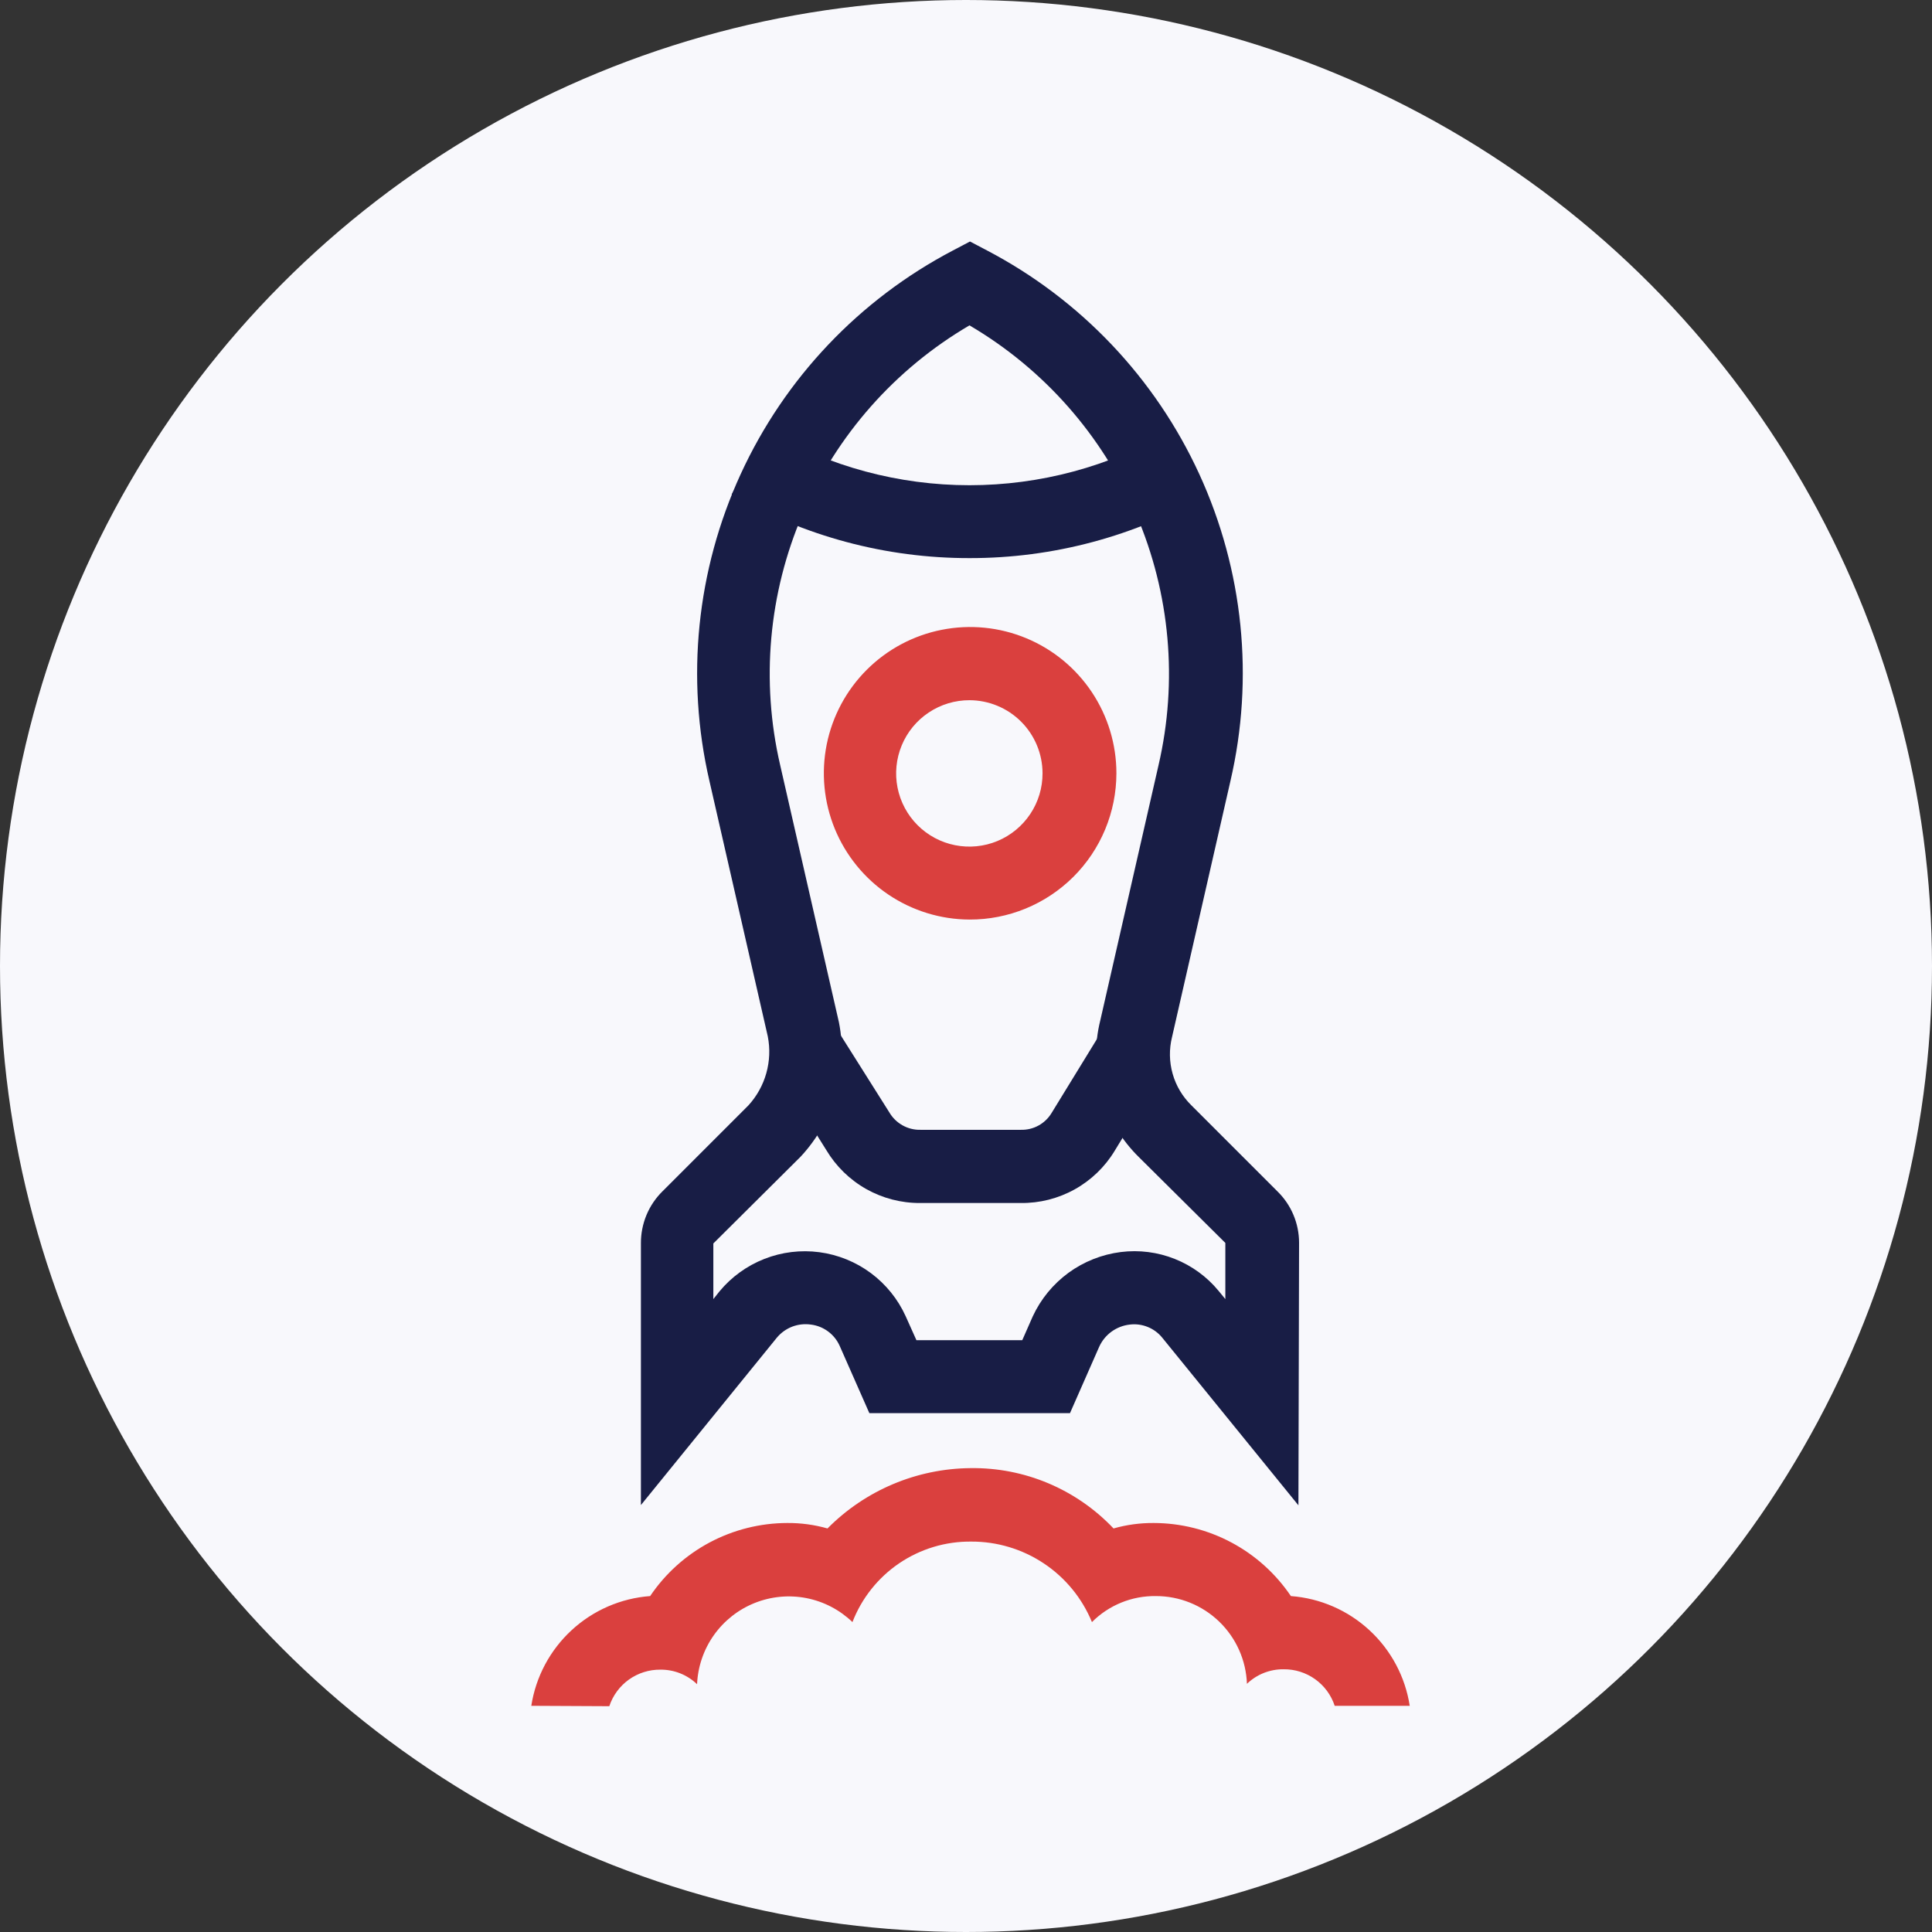
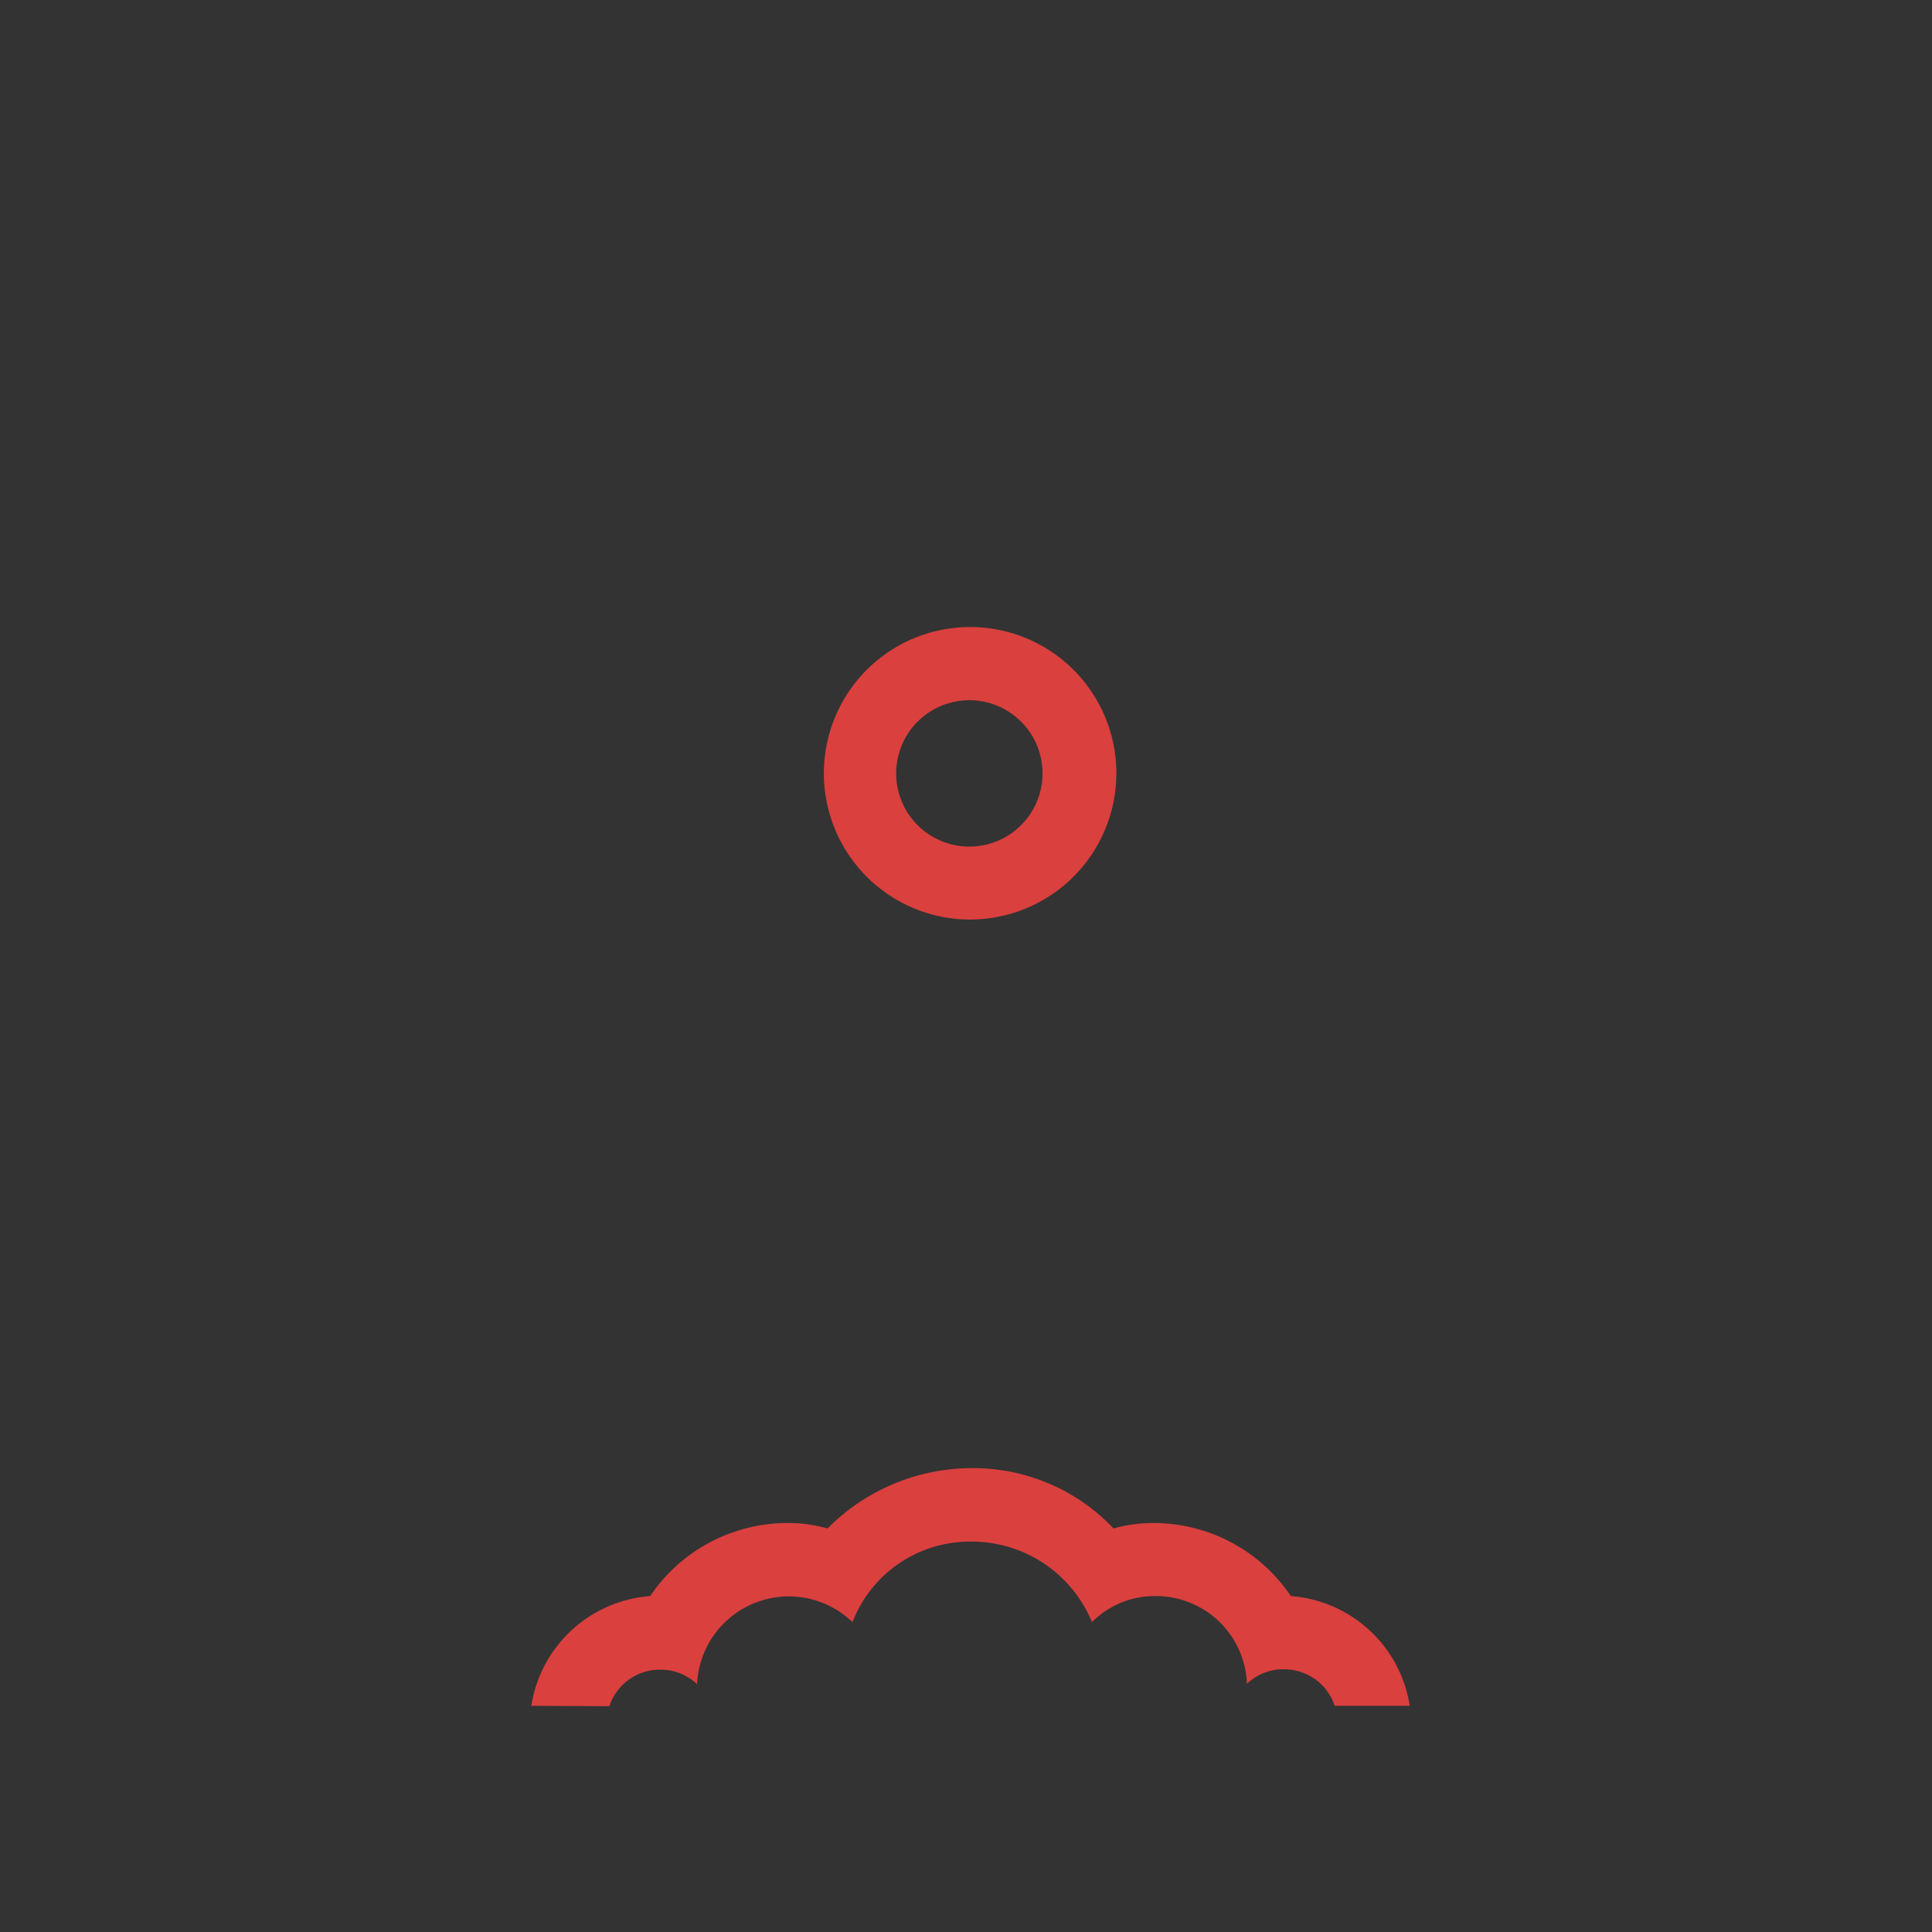
<svg xmlns="http://www.w3.org/2000/svg" width="80" height="80" viewBox="0 0 80 80" fill="none">
  <rect x="0" y="0" width="80" height="80" fill="#333333" stroke="none" />
-   <circle cx="40" cy="40" r="40" fill="#F8F8FC" />
-   <path d="M53.765 62.332L48.123 55.387C47.962 55.19 47.755 55.038 47.519 54.944C47.284 54.849 47.028 54.816 46.777 54.848C46.506 54.879 46.247 54.98 46.026 55.14C45.806 55.3 45.63 55.515 45.517 55.763L44.306 58.515H35.998L34.765 55.72C34.659 55.486 34.494 55.283 34.287 55.13C34.079 54.977 33.836 54.88 33.581 54.848C33.319 54.81 33.052 54.839 32.805 54.933C32.558 55.028 32.34 55.184 32.17 55.387L26.539 62.321V51.478C26.537 51.077 26.616 50.68 26.77 50.31C26.924 49.94 27.151 49.605 27.438 49.324L30.991 45.771C31.338 45.391 31.592 44.935 31.731 44.439C31.87 43.944 31.892 43.423 31.793 42.917L29.376 32.338C28.389 28.077 28.844 23.609 30.669 19.634C32.494 15.659 35.586 12.401 39.46 10.371L40.165 10L40.871 10.371C44.746 12.401 47.838 15.66 49.662 19.636C51.486 23.613 51.939 28.082 50.949 32.343L48.532 42.939C48.407 43.44 48.415 43.965 48.556 44.462C48.696 44.959 48.965 45.41 49.334 45.771L52.893 49.33C53.177 49.606 53.403 49.937 53.557 50.302C53.711 50.667 53.791 51.06 53.792 51.456L53.765 62.332ZM37.947 55.494H42.33L42.766 54.504C43.099 53.788 43.608 53.169 44.245 52.703C44.883 52.238 45.628 51.943 46.411 51.844C47.168 51.749 47.937 51.847 48.646 52.13C49.355 52.412 49.98 52.869 50.465 53.459L50.739 53.793V51.467L47.175 47.93C46.434 47.208 45.894 46.304 45.611 45.308C45.327 44.312 45.31 43.26 45.56 42.255L47.972 31.686C48.778 28.213 48.454 24.572 47.046 21.296C45.637 18.019 43.219 15.278 40.144 13.473C37.066 15.275 34.645 18.014 33.235 21.29C31.825 24.566 31.499 28.207 32.305 31.681L34.738 42.331C34.934 43.318 34.891 44.338 34.615 45.305C34.339 46.273 33.837 47.162 33.15 47.898L29.538 51.489V53.793L29.791 53.475C30.286 52.876 30.926 52.413 31.65 52.129C32.374 51.844 33.158 51.749 33.929 51.851C34.7 51.954 35.432 52.25 36.057 52.713C36.681 53.176 37.178 53.791 37.5 54.498L37.947 55.494Z" fill="#181D45" />
-   <path d="M40.144 23.11C36.686 23.115 33.288 22.205 30.296 20.472L31.82 17.855C34.349 19.32 37.221 20.092 40.144 20.092C43.067 20.092 45.938 19.32 48.467 17.855L49.996 20.472C47.003 22.206 43.603 23.116 40.144 23.11V23.11Z" fill="#181D45" />
-   <path d="M42.265 49.814H38.098C37.316 49.818 36.547 49.618 35.866 49.234C35.185 48.849 34.617 48.294 34.216 47.623L32.062 44.188L34.625 42.573L36.822 46.056C36.953 46.282 37.142 46.468 37.369 46.596C37.596 46.724 37.853 46.789 38.114 46.783H42.281C42.532 46.788 42.779 46.728 42.999 46.608C43.219 46.488 43.404 46.313 43.536 46.099L45.689 42.589L48.279 44.167L46.158 47.65C45.754 48.319 45.182 48.87 44.499 49.25C43.816 49.629 43.046 49.824 42.265 49.814Z" fill="#181D45" />
  <path d="M40.144 38.077C38.947 38.072 37.779 37.712 36.786 37.043C35.794 36.374 35.022 35.426 34.567 34.319C34.113 33.212 33.997 31.995 34.233 30.822C34.47 29.649 35.049 28.572 35.897 27.728C36.745 26.883 37.825 26.309 38.999 26.078C40.173 25.846 41.39 25.968 42.495 26.427C43.6 26.886 44.544 27.662 45.209 28.658C45.873 29.653 46.228 30.823 46.228 32.02C46.227 32.818 46.069 33.607 45.763 34.343C45.456 35.08 45.008 35.748 44.443 36.311C43.877 36.873 43.207 37.319 42.469 37.622C41.731 37.925 40.941 38.08 40.144 38.077V38.077ZM40.144 28.994C39.544 28.993 38.957 29.17 38.458 29.503C37.958 29.835 37.569 30.309 37.339 30.863C37.109 31.417 37.048 32.027 37.165 32.615C37.282 33.204 37.571 33.745 37.995 34.169C38.419 34.593 38.96 34.882 39.548 34.998C40.137 35.115 40.747 35.055 41.301 34.825C41.855 34.595 42.328 34.205 42.661 33.706C42.994 33.207 43.171 32.62 43.169 32.02C43.168 31.218 42.849 30.449 42.282 29.882C41.715 29.315 40.946 28.996 40.144 28.994V28.994Z" fill="#DA403E" />
  <path fill-rule="evenodd" clip-rule="evenodd" d="M22 70.634C22.186 69.432 22.774 68.329 23.668 67.504C24.561 66.678 25.708 66.18 26.921 66.09C27.548 65.16 28.394 64.398 29.384 63.87C30.375 63.343 31.479 63.066 32.601 63.064C33.163 63.06 33.724 63.136 34.265 63.29C35.831 61.708 37.96 60.81 40.187 60.792C41.293 60.776 42.391 60.99 43.41 61.42C44.429 61.85 45.349 62.487 46.109 63.29C46.65 63.136 47.21 63.06 47.773 63.064C48.895 63.066 49.999 63.343 50.989 63.87C51.98 64.398 52.825 65.16 53.453 66.09C54.666 66.18 55.812 66.678 56.706 67.504C57.6 68.329 58.188 69.432 58.374 70.634H55.267C55.121 70.19 54.837 69.804 54.457 69.532C54.076 69.26 53.619 69.116 53.151 69.121C52.586 69.115 52.04 69.331 51.633 69.724C51.598 68.748 51.186 67.824 50.483 67.146C49.78 66.468 48.841 66.089 47.864 66.09C47.373 66.083 46.886 66.174 46.431 66.359C45.976 66.544 45.562 66.819 45.215 67.167C44.808 66.178 44.115 65.332 43.225 64.739C42.335 64.145 41.289 63.83 40.219 63.834C39.157 63.822 38.117 64.135 37.237 64.73C36.358 65.326 35.681 66.176 35.298 67.167C34.771 66.659 34.109 66.315 33.391 66.174C32.673 66.034 31.93 66.104 31.25 66.376C30.571 66.647 29.985 67.109 29.561 67.706C29.138 68.303 28.896 69.009 28.864 69.74C28.457 69.348 27.912 69.131 27.346 69.137C26.879 69.132 26.422 69.276 26.041 69.548C25.661 69.82 25.377 70.206 25.23 70.65L22 70.634Z" fill="#DA403E" />
</svg>